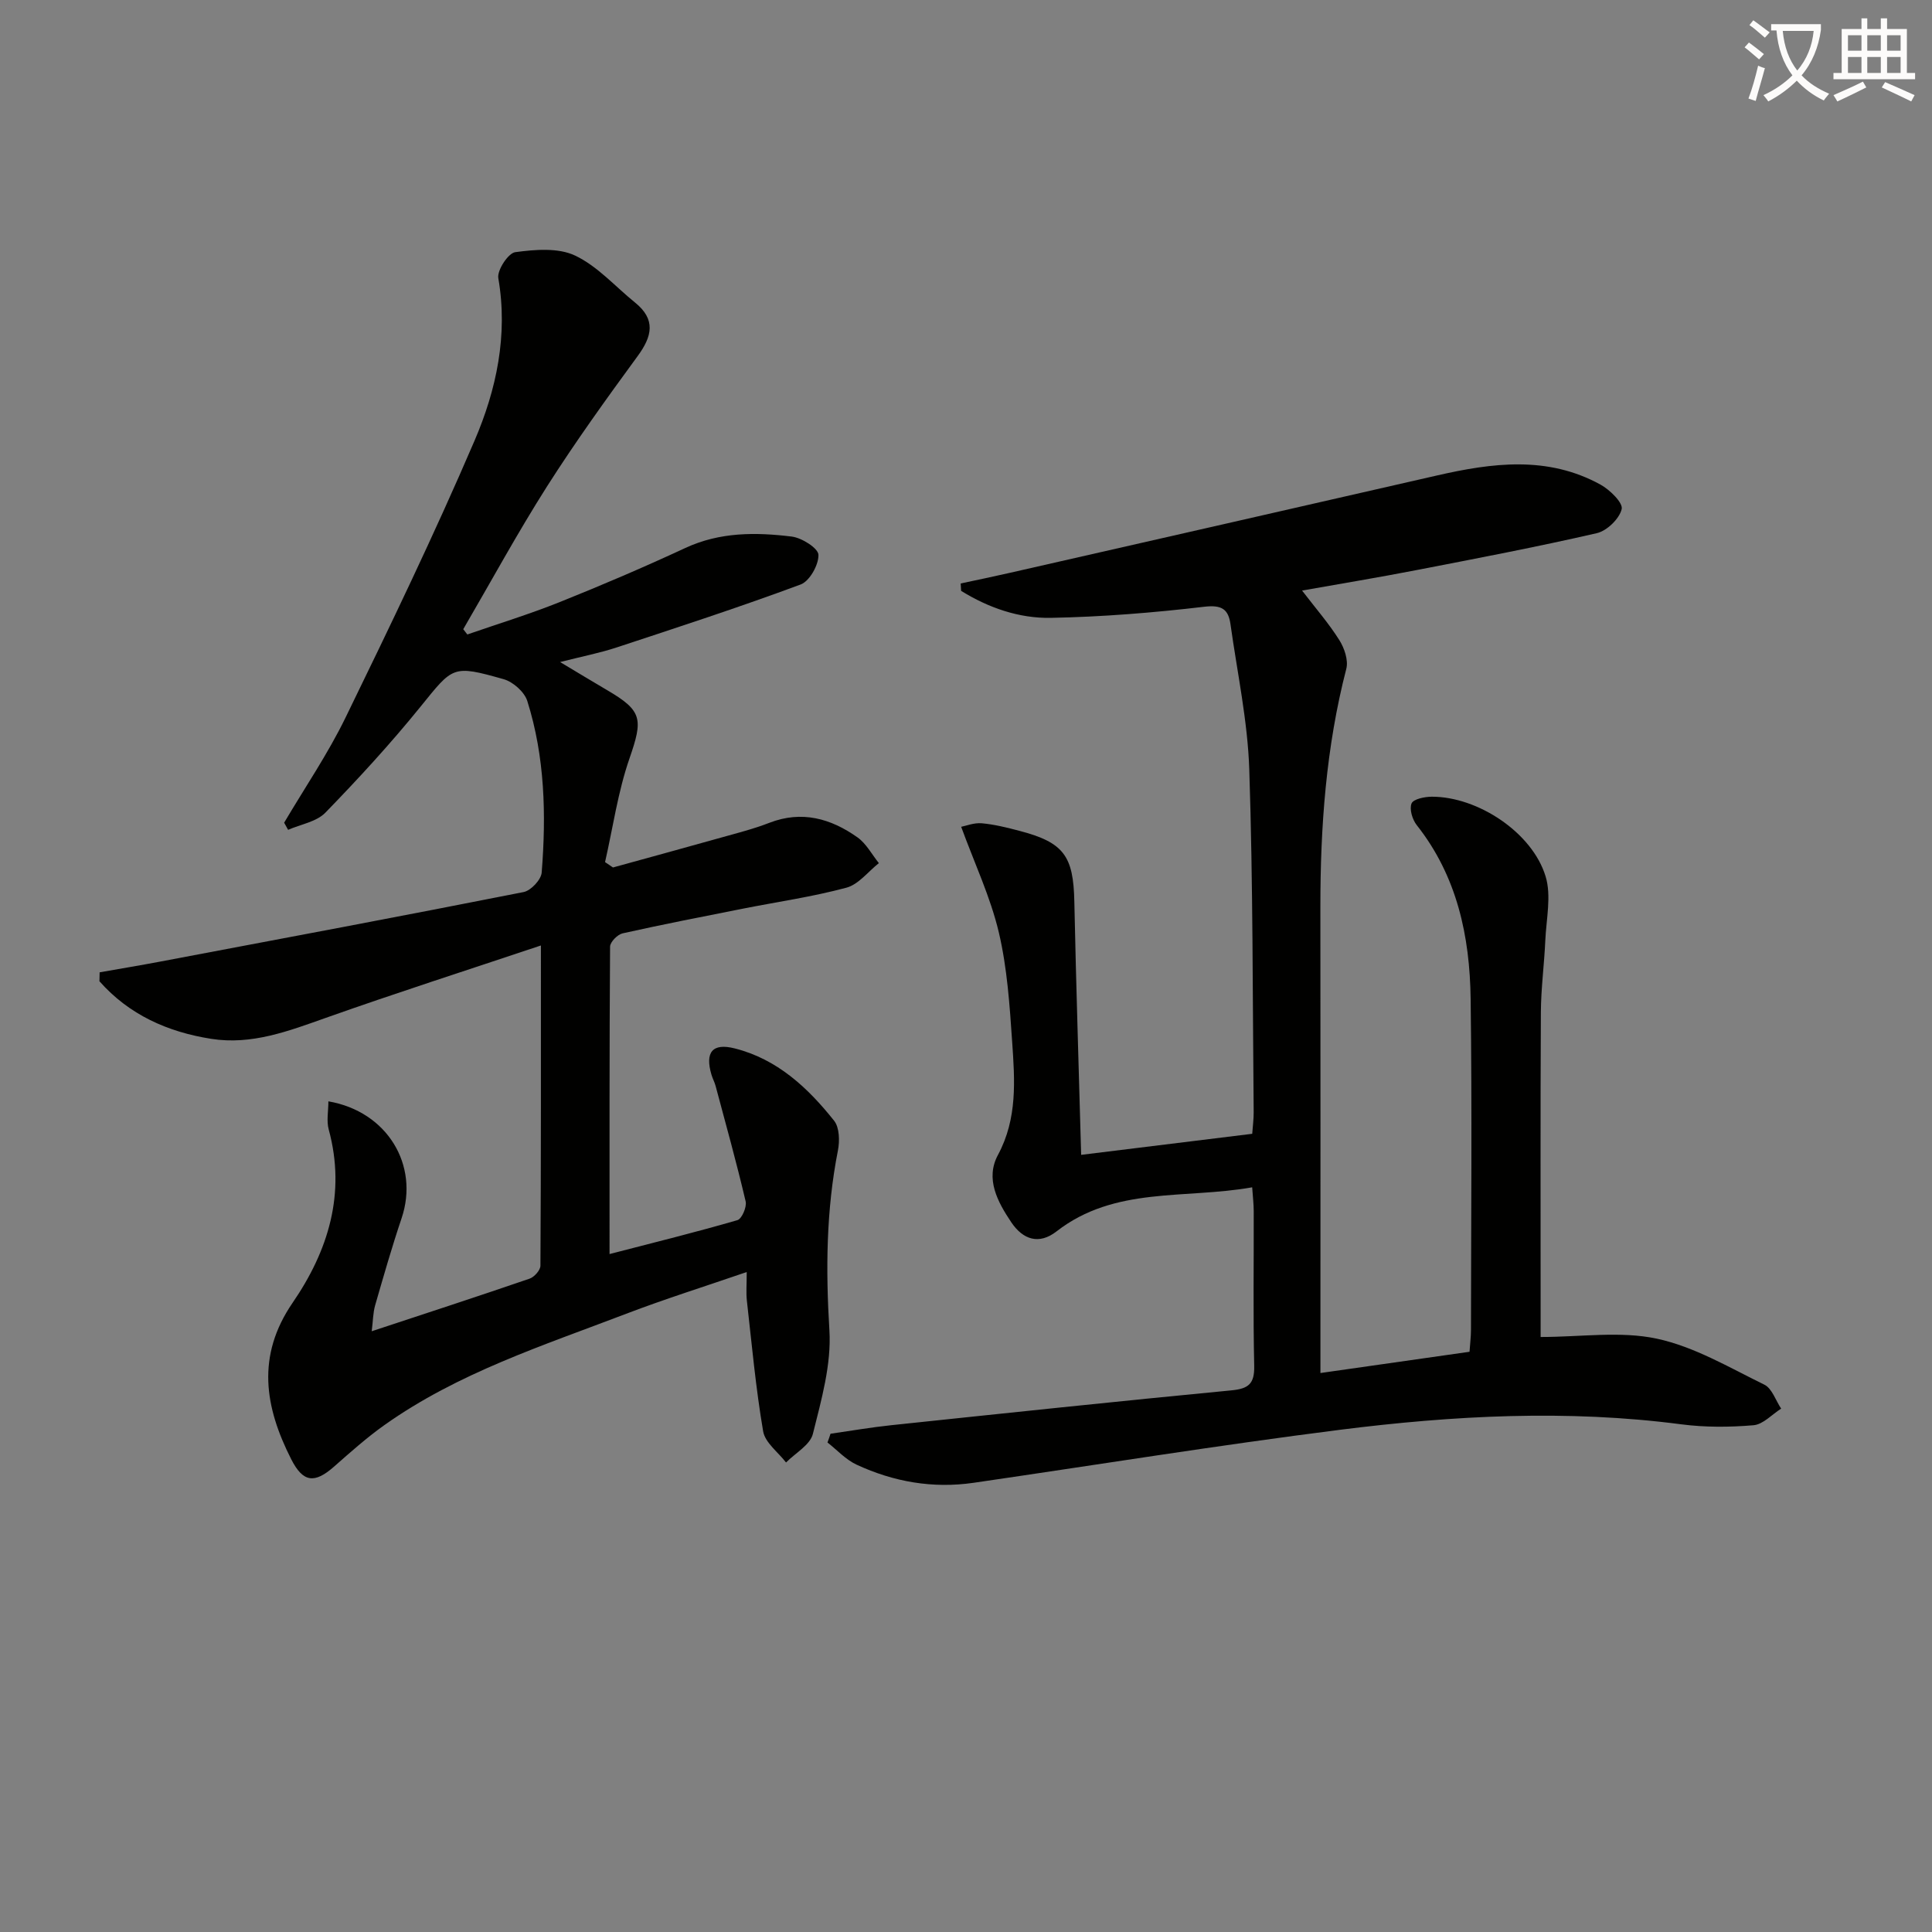
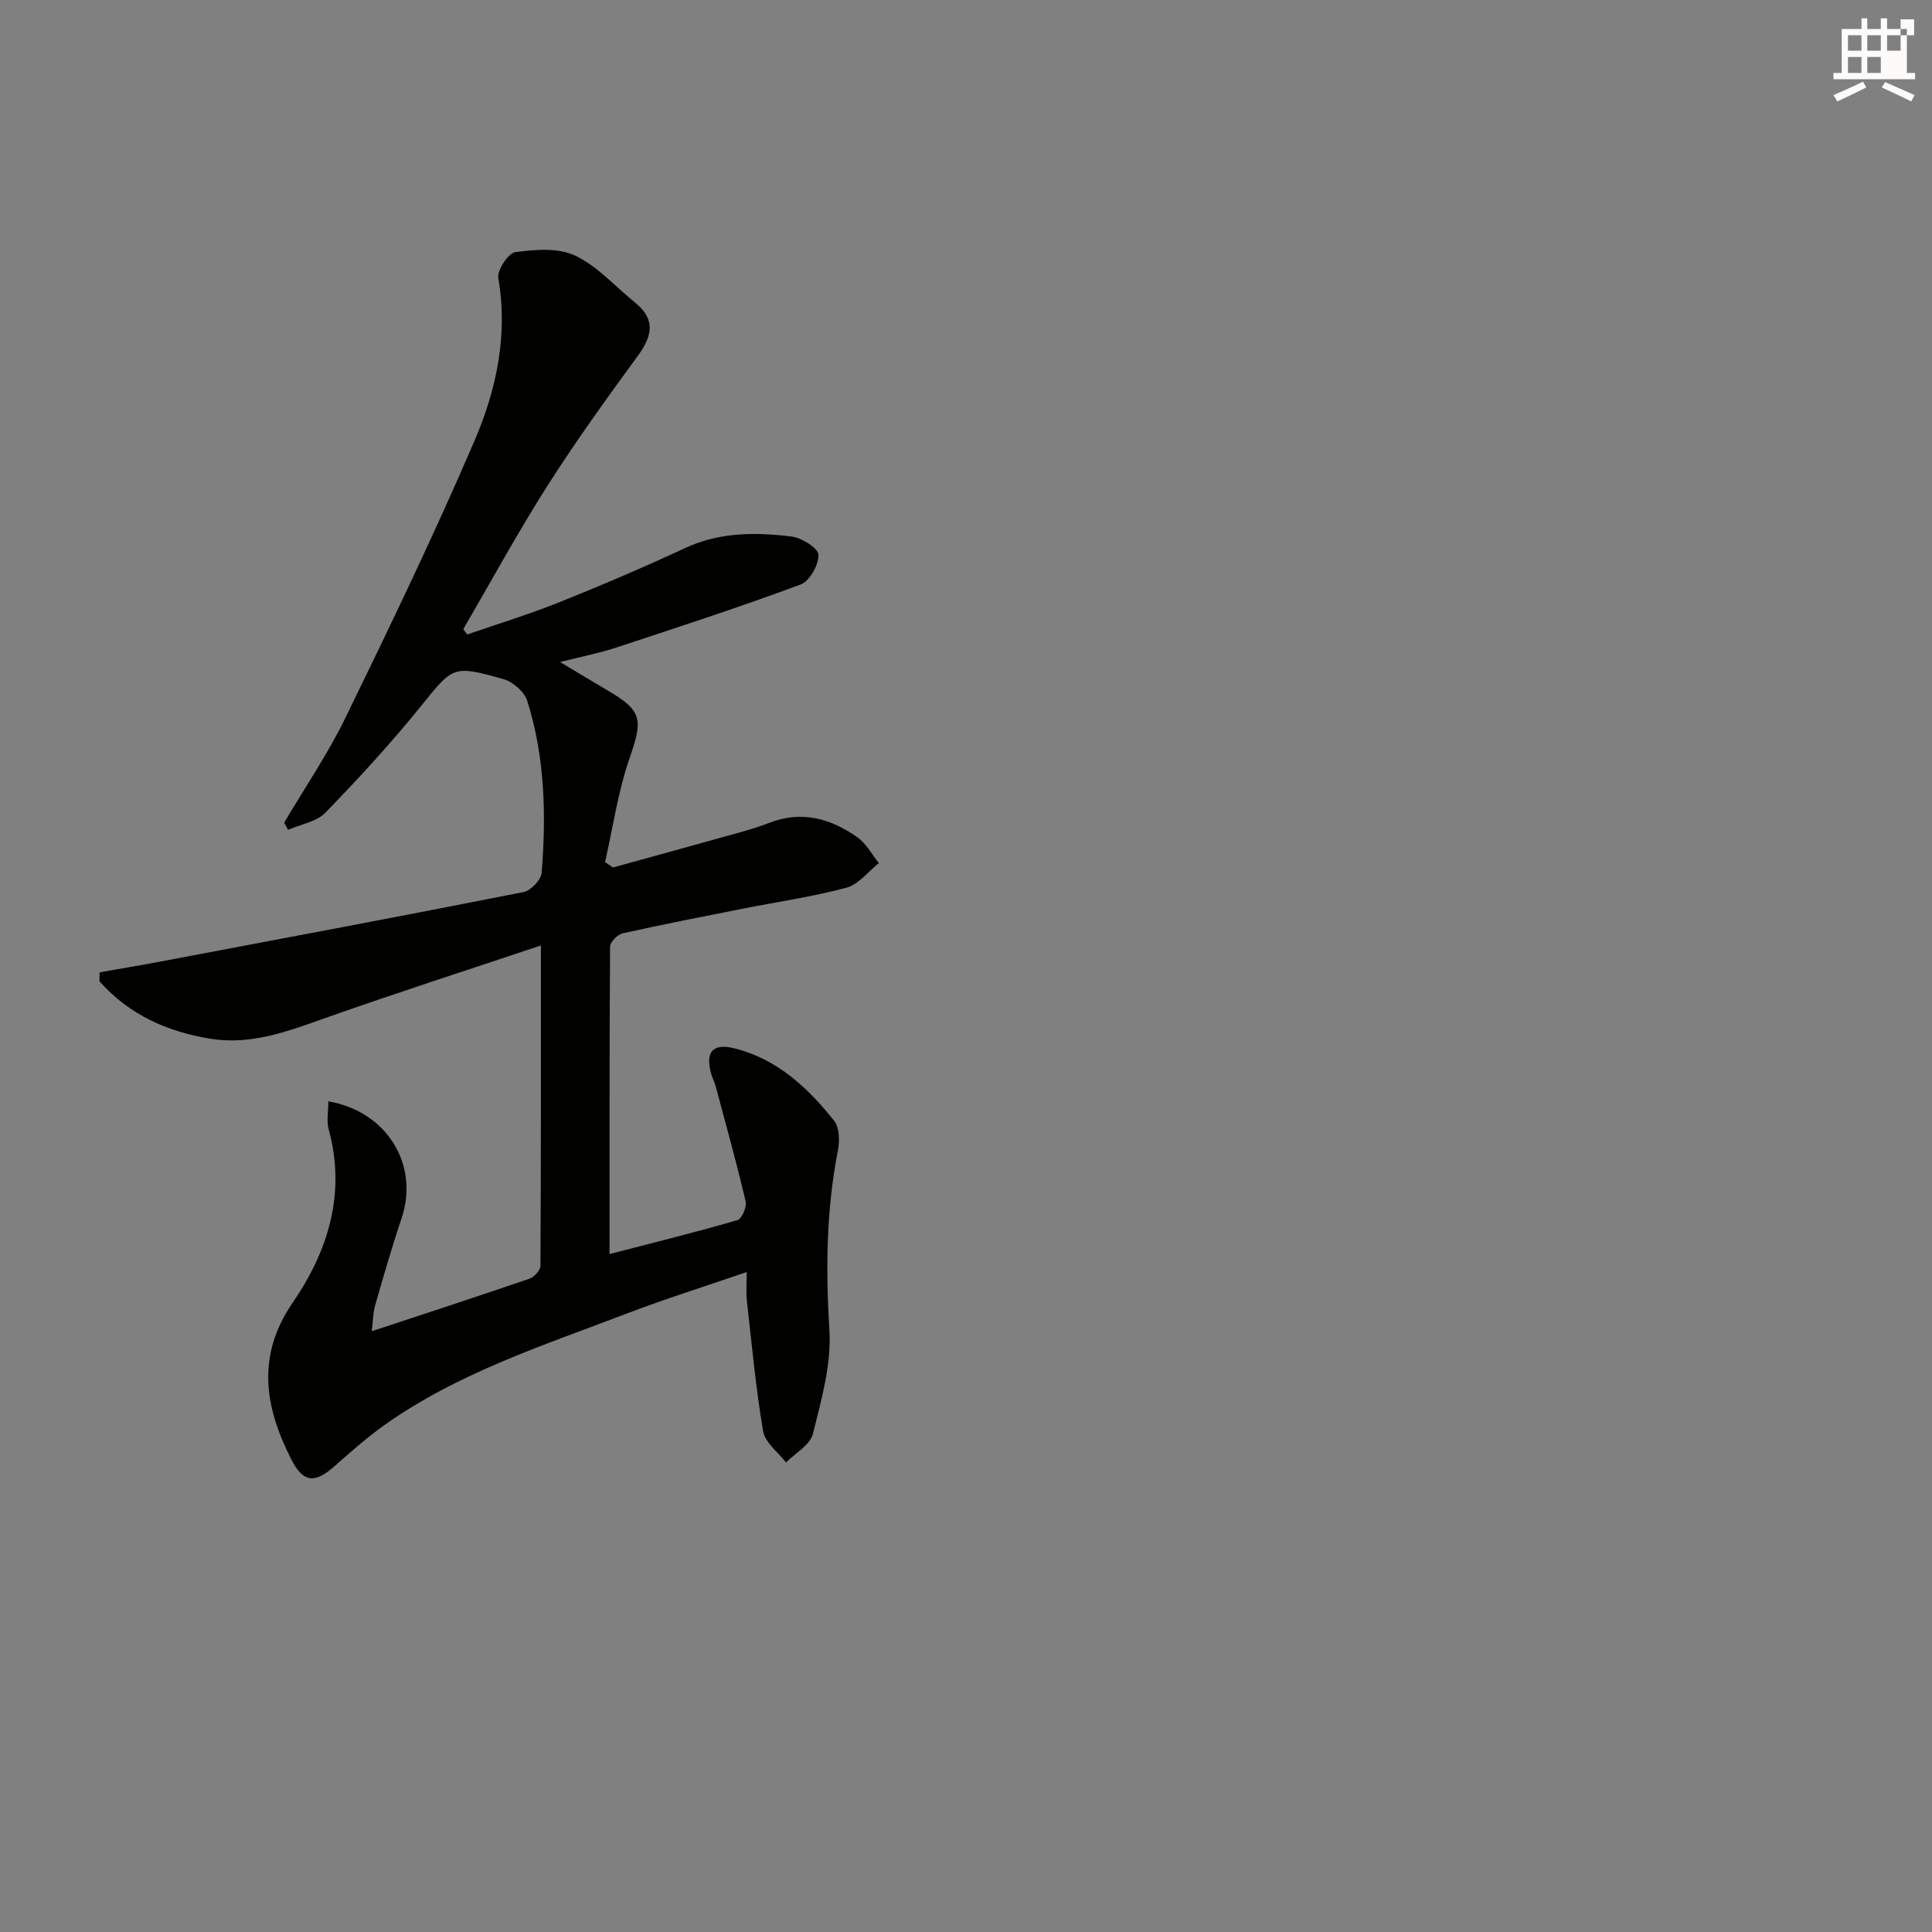
<svg xmlns="http://www.w3.org/2000/svg" enable-background="new 0 0 400 400" viewBox="0 0 400 400">
  <rect x="0" y="0" width="400" height="400" fill="#808080" stroke="none" />
-   <path d="m362.1 8.8c1.1.8 2.1 1.6 3.1 2.4l-1 1.1c-1.3-1.1-2.3-2-3-2.5zm1.9 4.8c.5.2.9.4 1.4.5-.6 2.3-1.3 4.5-1.9 6.8l-1.5-.5c.8-2.1 1.4-4.3 2-6.8zm-1-9.4c1.3.9 2.4 1.8 3.4 2.5l-1 1.1c-1.4-1.2-2.4-2.1-3.2-2.6zm3.7 2.2v-1.4h10.3v1.2c-.5 3.6-1.8 6.8-4 9.4 1.5 1.6 3.4 2.8 5.7 3.8-.3.4-.7.8-1.1 1.4-2.3-1.1-4.1-2.5-5.6-4.1-1.6 1.6-3.6 3.1-5.9 4.3-.3-.5-.7-.9-1-1.3 2.4-1.1 4.4-2.5 6-4.1-1.9-2.5-3-5.6-3.3-9.3h-1.1zm8.8 0h-6.4c.3 3.3 1.3 6 3 8.2 2-2.3 3.1-5.1 3.4-8.2z" fill="#fcfbfa" />
-   <path d="m385.3 3.8h1.3v2.2h2.8v-2.2h1.3v2.2h4.1v9.1h1.7v1.3h-16.9v-1.3h1.7v-9.1h4.1v-2.2zm.4 13.1.7 1.2c-1.8.9-3.8 1.9-6 2.9-.2-.4-.5-.8-.8-1.3 2.3-1 4.3-1.9 6.1-2.8zm-3.1-6.4h2.8v-3.2h-2.8zm0 4.6h2.8v-3.3h-2.8zm4-4.6h2.8v-3.2h-2.8zm0 4.6h2.8v-3.3h-2.8zm3.7 1.9c2.1.9 4.1 1.8 6.1 2.7l-.7 1.3c-2.2-1.1-4.2-2-6.1-2.9zm3.2-9.7h-2.8v3.2h2.8zm-2.8 7.8h2.8v-3.3h-2.8z" fill="#fcfbfa" />
+   <path d="m385.3 3.8h1.3v2.2h2.8v-2.2h1.3v2.2h4.1v9.1h1.7v1.3h-16.9v-1.3h1.7v-9.1h4.1v-2.2zm.4 13.1.7 1.2c-1.8.9-3.8 1.9-6 2.9-.2-.4-.5-.8-.8-1.3 2.3-1 4.3-1.9 6.1-2.8zm-3.1-6.4h2.8v-3.2h-2.8zm0 4.6h2.8v-3.3h-2.8zm4-4.6h2.8v-3.2h-2.8zm0 4.6h2.8v-3.3h-2.8zm3.7 1.9c2.1.9 4.1 1.8 6.1 2.7l-.7 1.3c-2.2-1.1-4.2-2-6.1-2.9zm3.2-9.7h-2.8v3.2h2.8zh2.8v-3.3h-2.8z" fill="#fcfbfa" />
  <g fill="#010100">
    <path d="m76.96 275.62c11.36-3.75 22.06-7.24 32.69-10.89.97-.33 2.23-1.75 2.24-2.67.13-21.63.1-43.26.1-66.31-15.39 5.15-30.04 9.85-44.54 14.99-7.73 2.74-15.36 5.66-23.72 4.34-9.04-1.42-17.03-5-23.14-11.92.01-.62.03-1.24.04-1.85 4.18-.74 8.36-1.43 12.53-2.22 25.1-4.74 50.2-9.44 75.25-14.4 1.51-.3 3.62-2.55 3.74-4.03.95-11.98.67-23.96-2.98-35.53-.59-1.87-2.94-3.96-4.89-4.51-10.67-3.02-10.45-2.65-17.28 5.77-6.16 7.6-12.81 14.84-19.63 21.86-1.84 1.9-5.11 2.41-7.72 3.56-.27-.49-.55-.99-.82-1.48 4.28-7.25 9.06-14.26 12.73-21.8 9.23-18.95 18.39-37.95 26.7-57.32 4.51-10.52 6.95-21.8 4.91-33.62-.28-1.64 2.05-5.18 3.5-5.38 4.08-.55 8.88-.96 12.39.7 4.64 2.19 8.31 6.41 12.42 9.73 4.33 3.5 3.56 6.96.55 11.07-6.48 8.85-12.9 17.77-18.79 27.02-6.12 9.63-11.58 19.68-17.33 29.54.28.36.57.73.85 1.09 6.36-2.21 12.81-4.18 19.06-6.68 8.79-3.52 17.51-7.25 26.1-11.24 7.14-3.31 14.56-3.26 22-2.35 2.09.26 5.49 2.41 5.53 3.78.06 2.08-1.83 5.45-3.68 6.14-12.58 4.67-25.36 8.84-38.11 13.04-3.42 1.13-6.98 1.82-11.7 3.02 3.92 2.34 6.82 4.11 9.76 5.83 7.32 4.28 7.42 6 4.6 14.15-2.39 6.9-3.42 14.28-5.05 21.44.55.37 1.09.74 1.64 1.11 7.46-2.06 14.92-4.09 22.36-6.18 3.35-.94 6.76-1.8 10-3.06 6.74-2.61 12.74-.9 18.25 3 1.83 1.29 2.98 3.53 4.44 5.34-2.23 1.76-4.21 4.42-6.73 5.09-7.04 1.89-14.31 2.93-21.48 4.35-8.3 1.64-16.6 3.26-24.85 5.1-1.05.24-2.58 1.79-2.59 2.75-.15 20.96-.11 41.91-.11 63.65 9.27-2.4 17.92-4.54 26.47-7.02.91-.26 1.98-2.73 1.71-3.88-1.88-8.01-4.09-15.95-6.22-23.9-.21-.8-.63-1.54-.86-2.34-1.37-4.64.19-6.61 4.81-5.44 8.79 2.21 15.14 8.13 20.58 14.97 1.12 1.41 1.18 4.21.79 6.18-2.43 12.35-2.53 24.67-1.76 37.23.43 7.07-1.67 14.41-3.42 21.43-.57 2.29-3.63 3.97-5.56 5.92-1.64-2.14-4.34-4.1-4.74-6.46-1.53-8.95-2.35-18.03-3.37-27.06-.18-1.61-.03-3.26-.03-5.91-8.81 3.03-16.97 5.59-24.95 8.64-17.21 6.58-34.87 12.25-50.11 23.08-3.64 2.59-7.01 5.6-10.37 8.56-4.03 3.55-6.41 3.33-8.87-1.51-5.49-10.8-7.27-21.38.28-32.4 7.36-10.73 11.09-22.6 7.48-35.87-.49-1.79-.07-3.82-.07-5.84 12.2 2.1 18.85 13.22 15.16 24.19-2.01 5.96-3.74 12.02-5.49 18.07-.44 1.58-.43 3.22-.7 5.34z" />
-     <path d="m171.95 296.84c4.2-.6 8.39-1.33 12.6-1.77 23.46-2.47 46.91-4.96 70.39-7.21 3.6-.34 4.81-1.39 4.73-5.09-.24-10.66-.07-21.33-.1-31.99 0-1.46-.18-2.92-.32-4.96-13.92 2.48-28.46-.25-40.51 9.13-3.6 2.8-6.92 1.74-9.36-1.88-2.85-4.25-5.43-9.01-2.76-13.96 4.06-7.55 3.48-15.46 2.94-23.38-.52-7.61-1.03-15.33-2.77-22.71-1.72-7.27-4.98-14.17-7.79-21.84 1-.19 2.66-.87 4.25-.73 2.62.23 5.23.89 7.79 1.56 9.23 2.41 11.2 5.21 11.39 14.67.36 17.27.92 34.53 1.41 52.42 12.17-1.5 23.62-2.9 35.42-4.36.11-1.58.31-3.03.3-4.47-.23-23.65-.13-47.3-.91-70.93-.33-10.06-2.49-20.07-3.89-30.09-.44-3.13-1.8-4.05-5.42-3.63-10.55 1.24-21.19 2.1-31.8 2.3-6.58.12-12.9-2.09-18.55-5.59-.03-.51-.06-1.02-.09-1.53 3.41-.73 6.82-1.43 10.22-2.21 29.44-6.7 58.88-13.39 88.31-20.13 11.52-2.64 22.98-4.15 33.93 1.87 1.94 1.07 4.71 3.78 4.39 5.08-.48 2.01-3.06 4.5-5.16 4.98-12.44 2.86-24.98 5.25-37.52 7.68-7.62 1.48-15.28 2.74-23.49 4.2 2.83 3.69 5.54 6.8 7.71 10.25 1.05 1.66 1.9 4.17 1.45 5.94-4.2 16.22-5.38 32.73-5.37 49.4.04 29.99.01 59.99.01 89.98v6.43c10.62-1.52 20.6-2.94 30.87-4.4.11-1.66.3-3.11.3-4.56.02-22.83.23-45.66-.07-68.49-.17-12.97-2.79-25.4-11.16-35.99-.91-1.15-1.56-3.32-1.07-4.49.38-.91 2.72-1.39 4.2-1.39 9.49-.02 20.79 7.4 23.55 16.5 1.23 4.03.14 8.8-.06 13.23-.22 4.97-.89 9.94-.92 14.91-.11 20.5-.05 40.99-.05 61.49v5.73c8.36 0 16.52-1.27 24.07.35 7.75 1.66 14.99 5.97 22.25 9.52 1.59.78 2.34 3.26 3.48 4.96-1.9 1.2-3.73 3.27-5.73 3.44-4.95.42-10.03.45-14.95-.19-23.62-3.09-47.18-1.83-70.63 1.13-25.34 3.21-50.56 7.29-75.84 10.97-8.47 1.24-16.59-.18-24.28-3.75-2.24-1.04-4.03-3.03-6.02-4.59.23-.59.43-1.2.63-1.81z" />
  </g>
</svg>